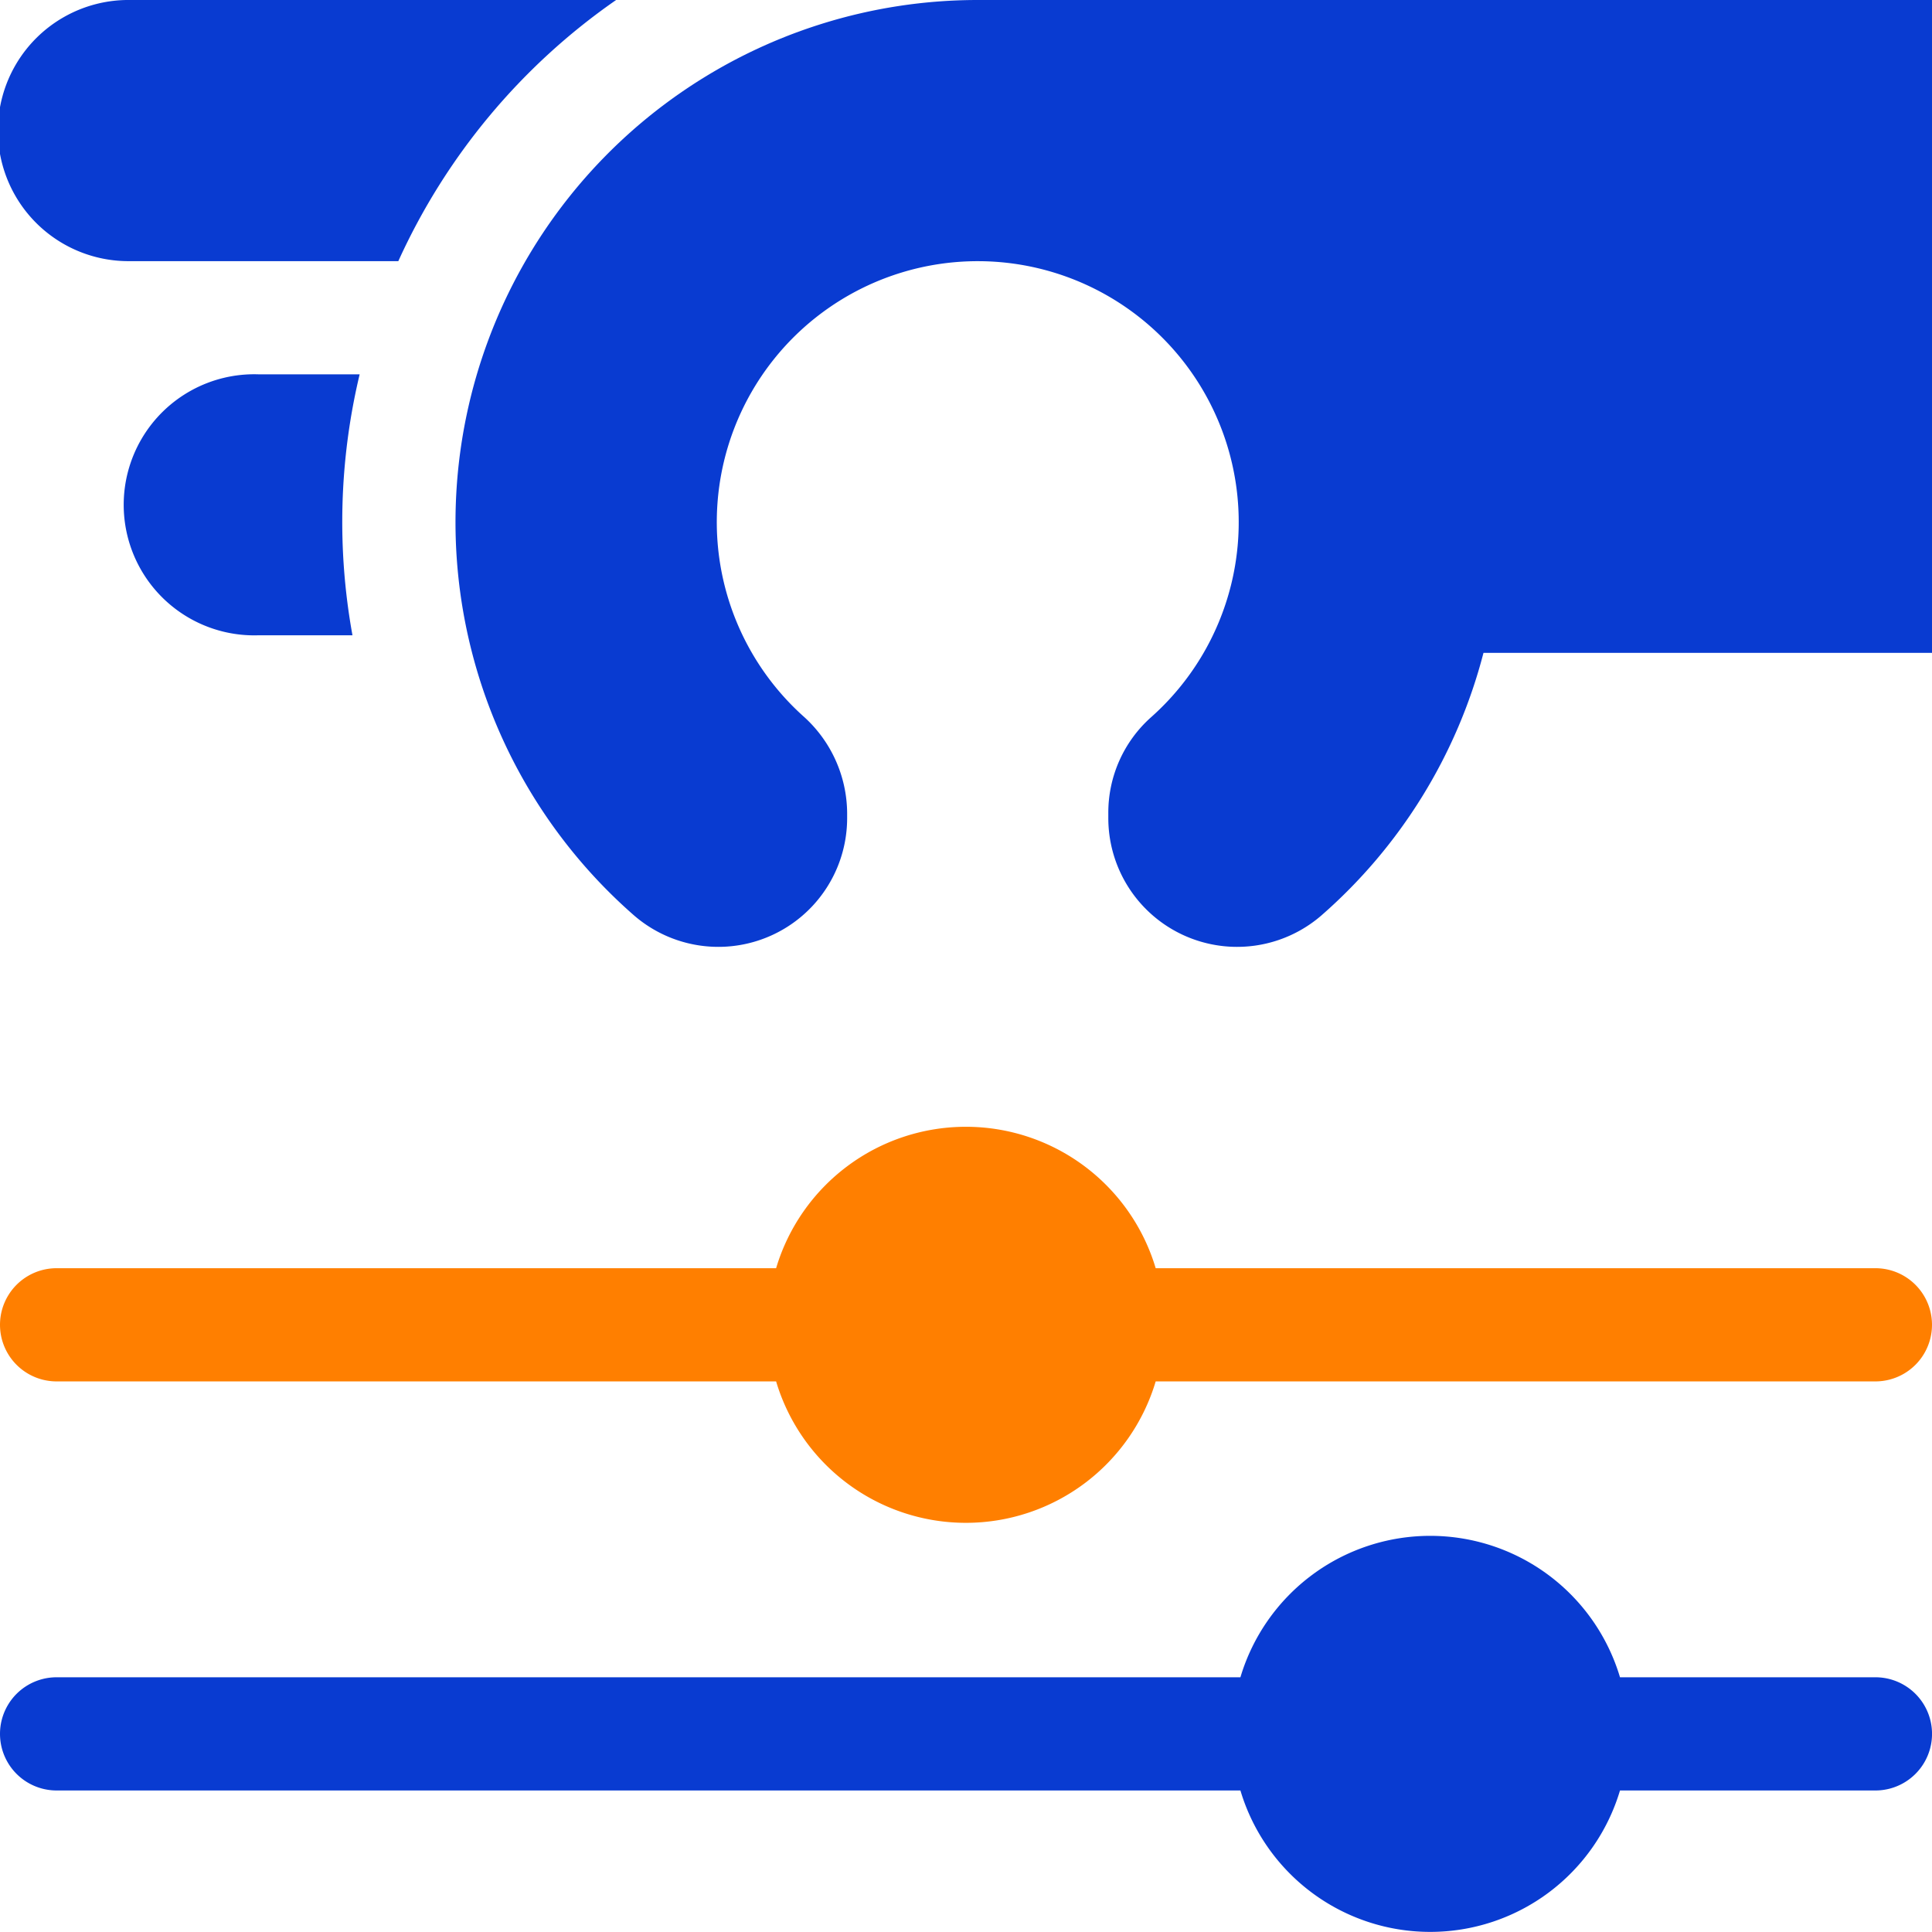
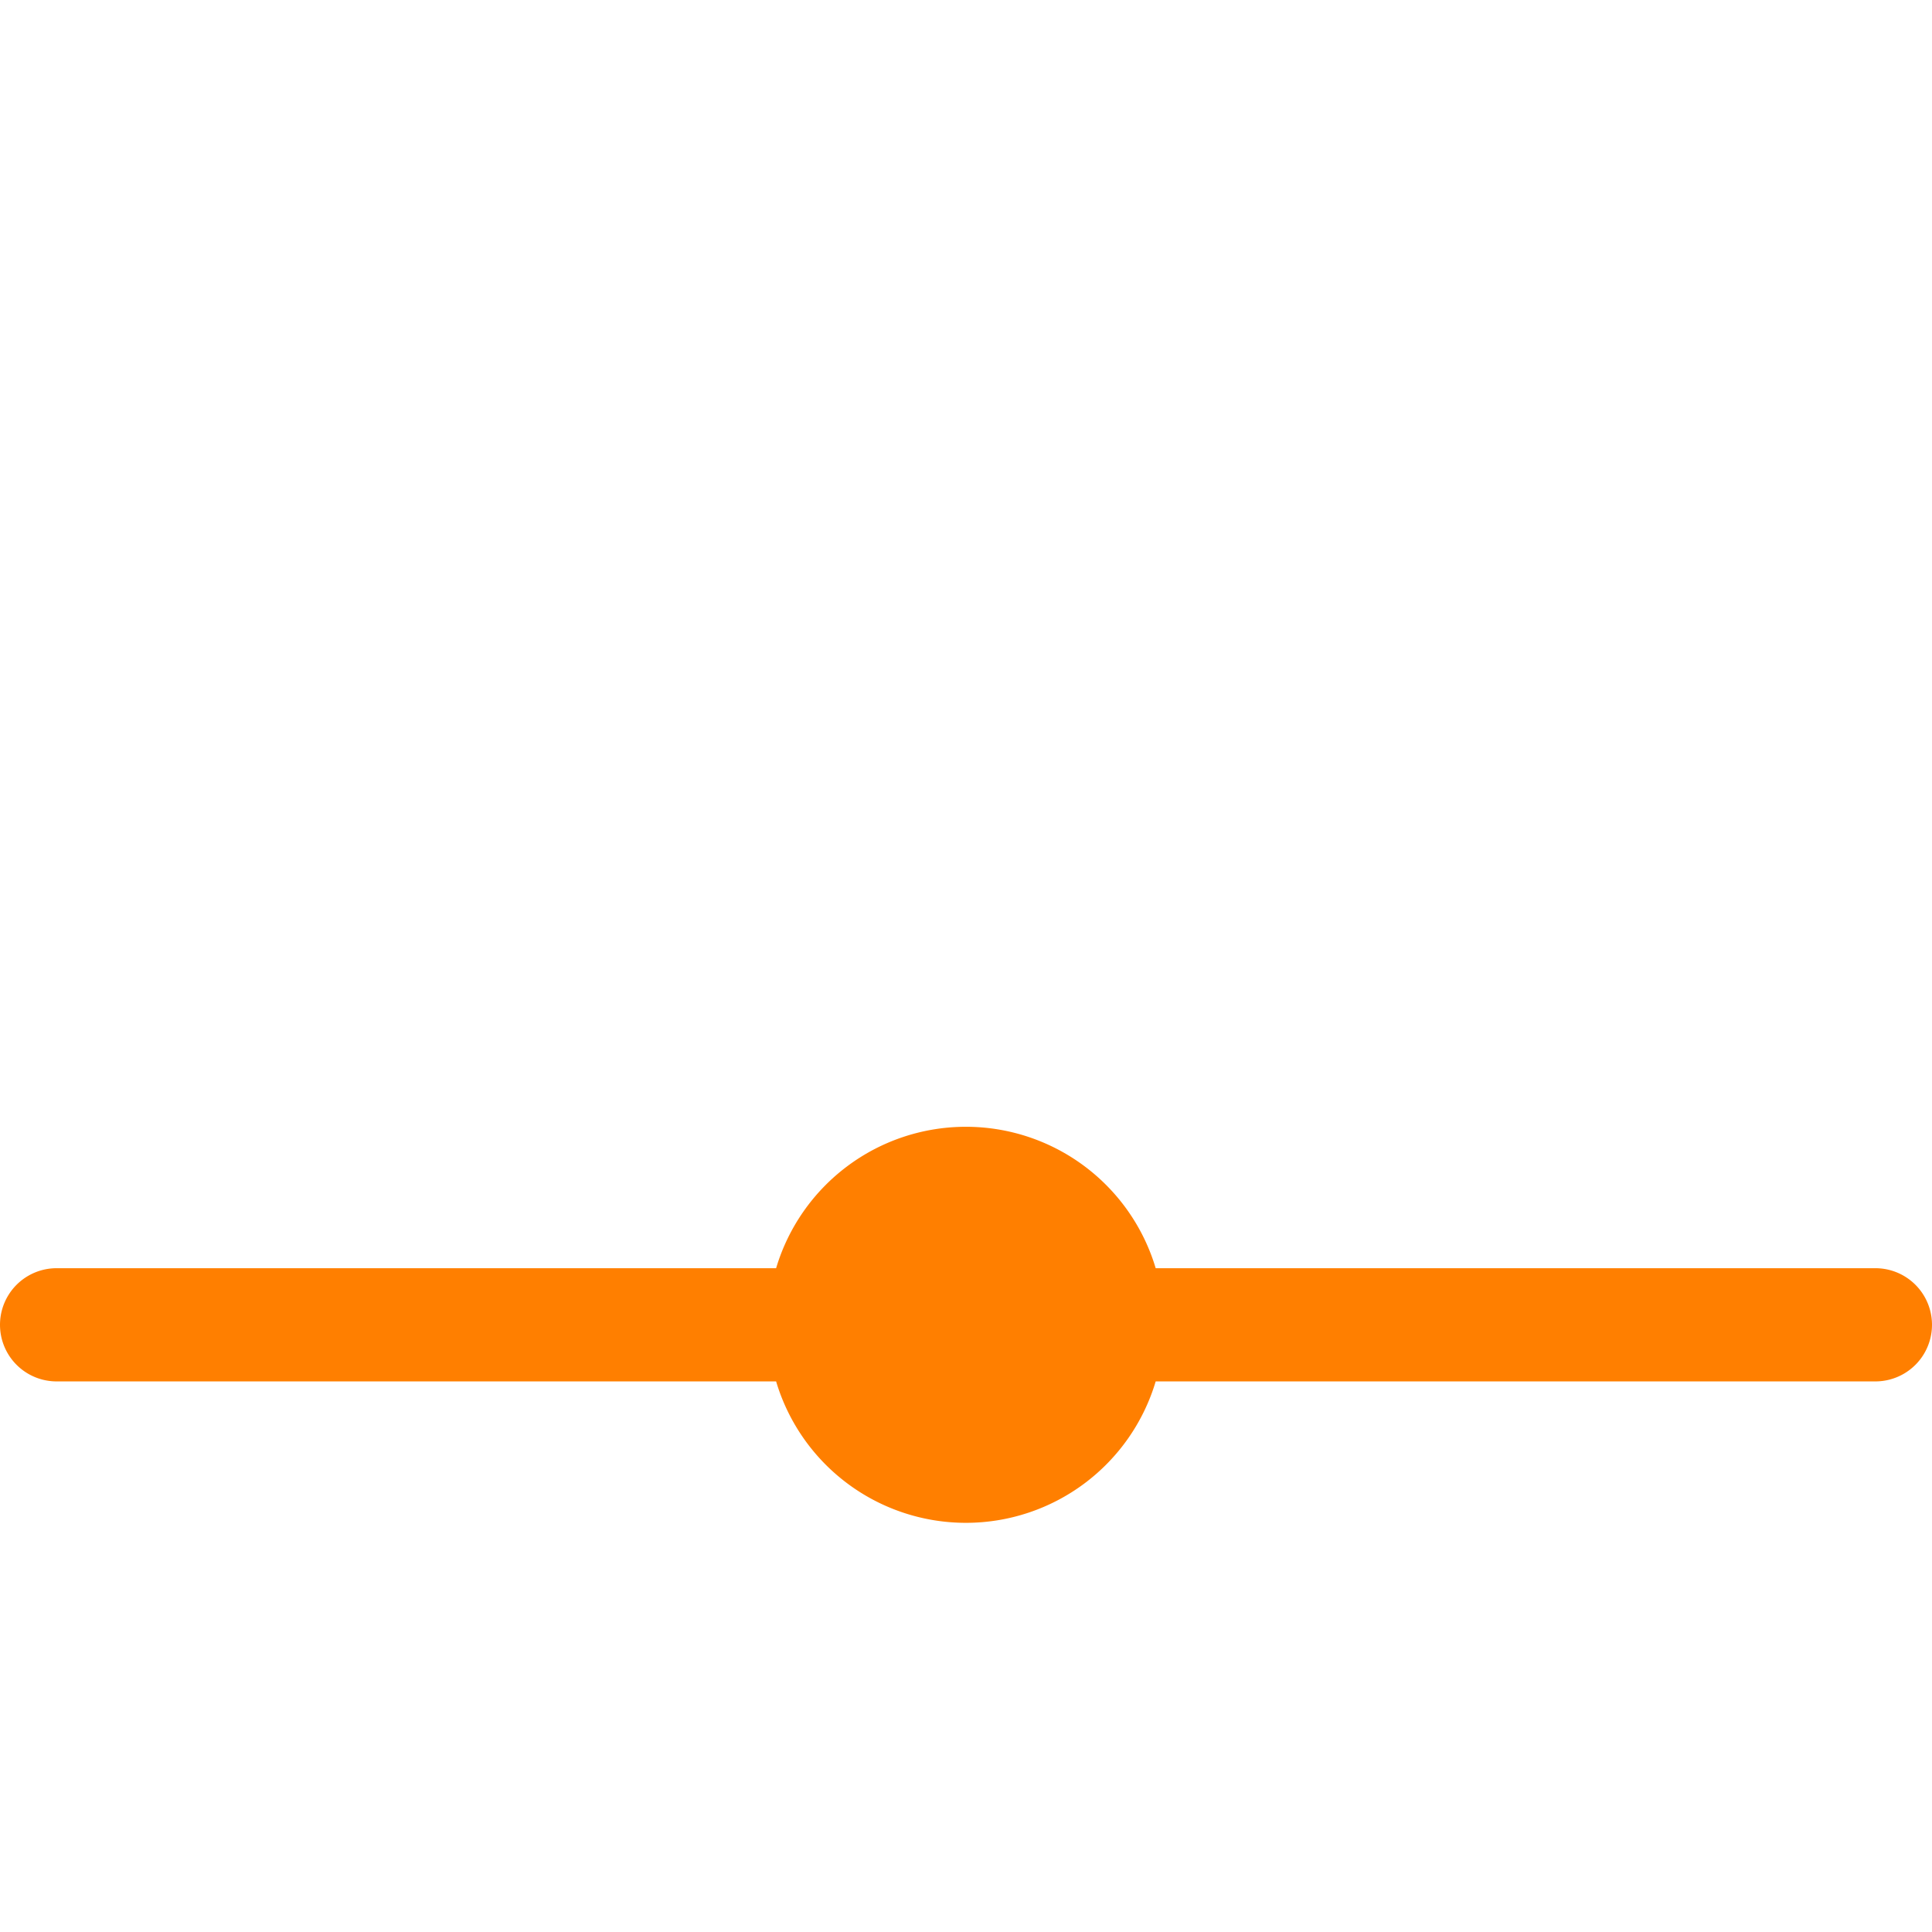
<svg xmlns="http://www.w3.org/2000/svg" width="57.006" height="57.006" viewBox="0 0 57.006 57.006">
  <g id="Group_78" data-name="Group 78" transform="translate(-1301.497 -4073.047)">
-     <path id="Path_39" data-name="Path 39" d="M3.853,7.705h7.9A18.867,18.867,0,0,1,18.179,0H3.853a3.853,3.853,0,1,0,0,7.705Z" transform="translate(1301.497 4073.047)" fill="#093bd1" />
-     <path id="Path_40" data-name="Path 40" d="M136.111,0a15.409,15.409,0,0,0-10.128,27.021,3.8,3.8,0,0,0,6.276-2.884V23.99a3.864,3.864,0,0,0-1.3-2.863,7.7,7.7,0,1,1,10.262.041,3.769,3.769,0,0,0-1.256,2.822v.147a3.8,3.8,0,0,0,6.275,2.885,15.409,15.409,0,0,0,4.795-7.759h13.236V0Z" transform="translate(1194.234 4073.047)" fill="#093bd1" />
-     <path id="Path_41" data-name="Path 41" d="M37.744,99.206a3.852,3.852,0,1,0,0,7.7h2.774a18.733,18.733,0,0,1,.212-7.7H37.744Z" transform="translate(1271.379 3984.886)" fill="#093bd1" />
    <path id="Path_42" data-name="Path 42" d="M55.336,302.767H34.1a5.844,5.844,0,0,0-11.2,0H1.67a1.67,1.67,0,1,0,0,3.34H22.9a5.844,5.844,0,0,0,11.2,0H55.336a1.67,1.67,0,1,0,0-3.34Z" transform="translate(1301.497 3807.7)" fill="#ff7f00" />
-     <path id="Path_43" data-name="Path 43" d="M55.336,411.175H47.8a5.844,5.844,0,0,0-11.2,0H1.67a1.67,1.67,0,1,0,0,3.34H36.6a5.844,5.844,0,0,0,11.2,0h7.537a1.67,1.67,0,1,0,0-3.34Z" transform="translate(1301.497 3711.362)" fill="#093bd1" />
  </g>
</svg>